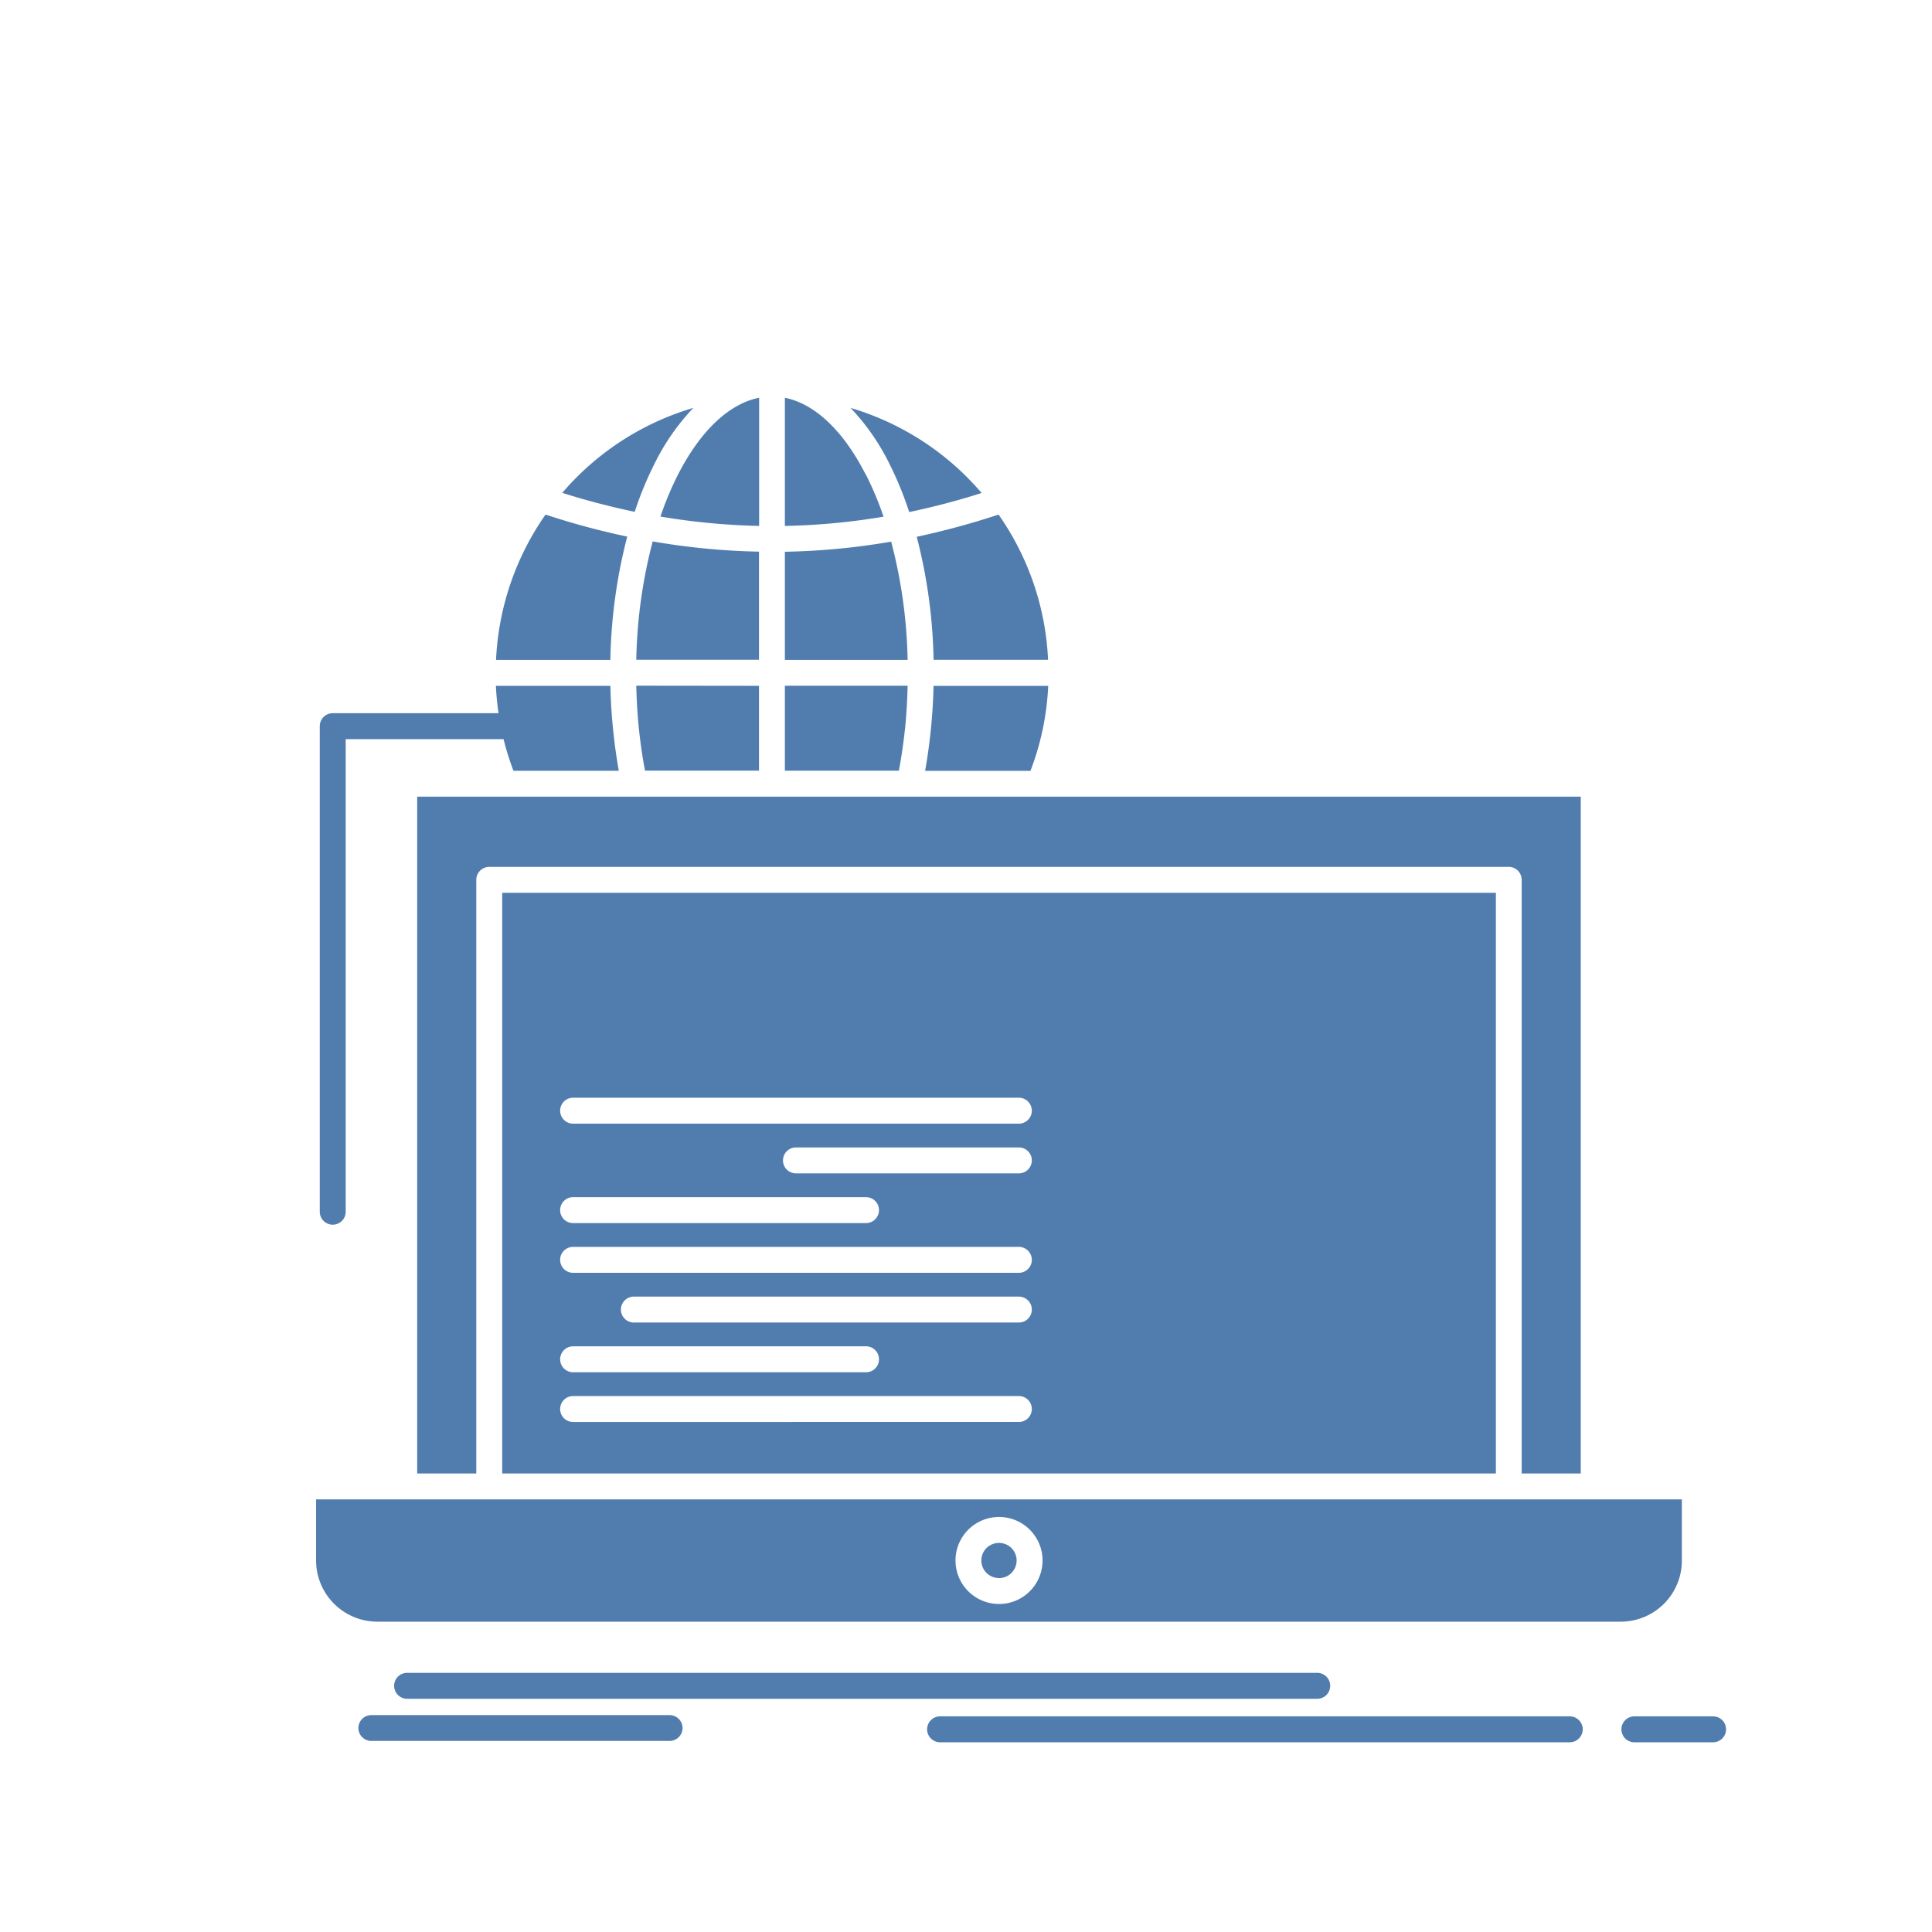
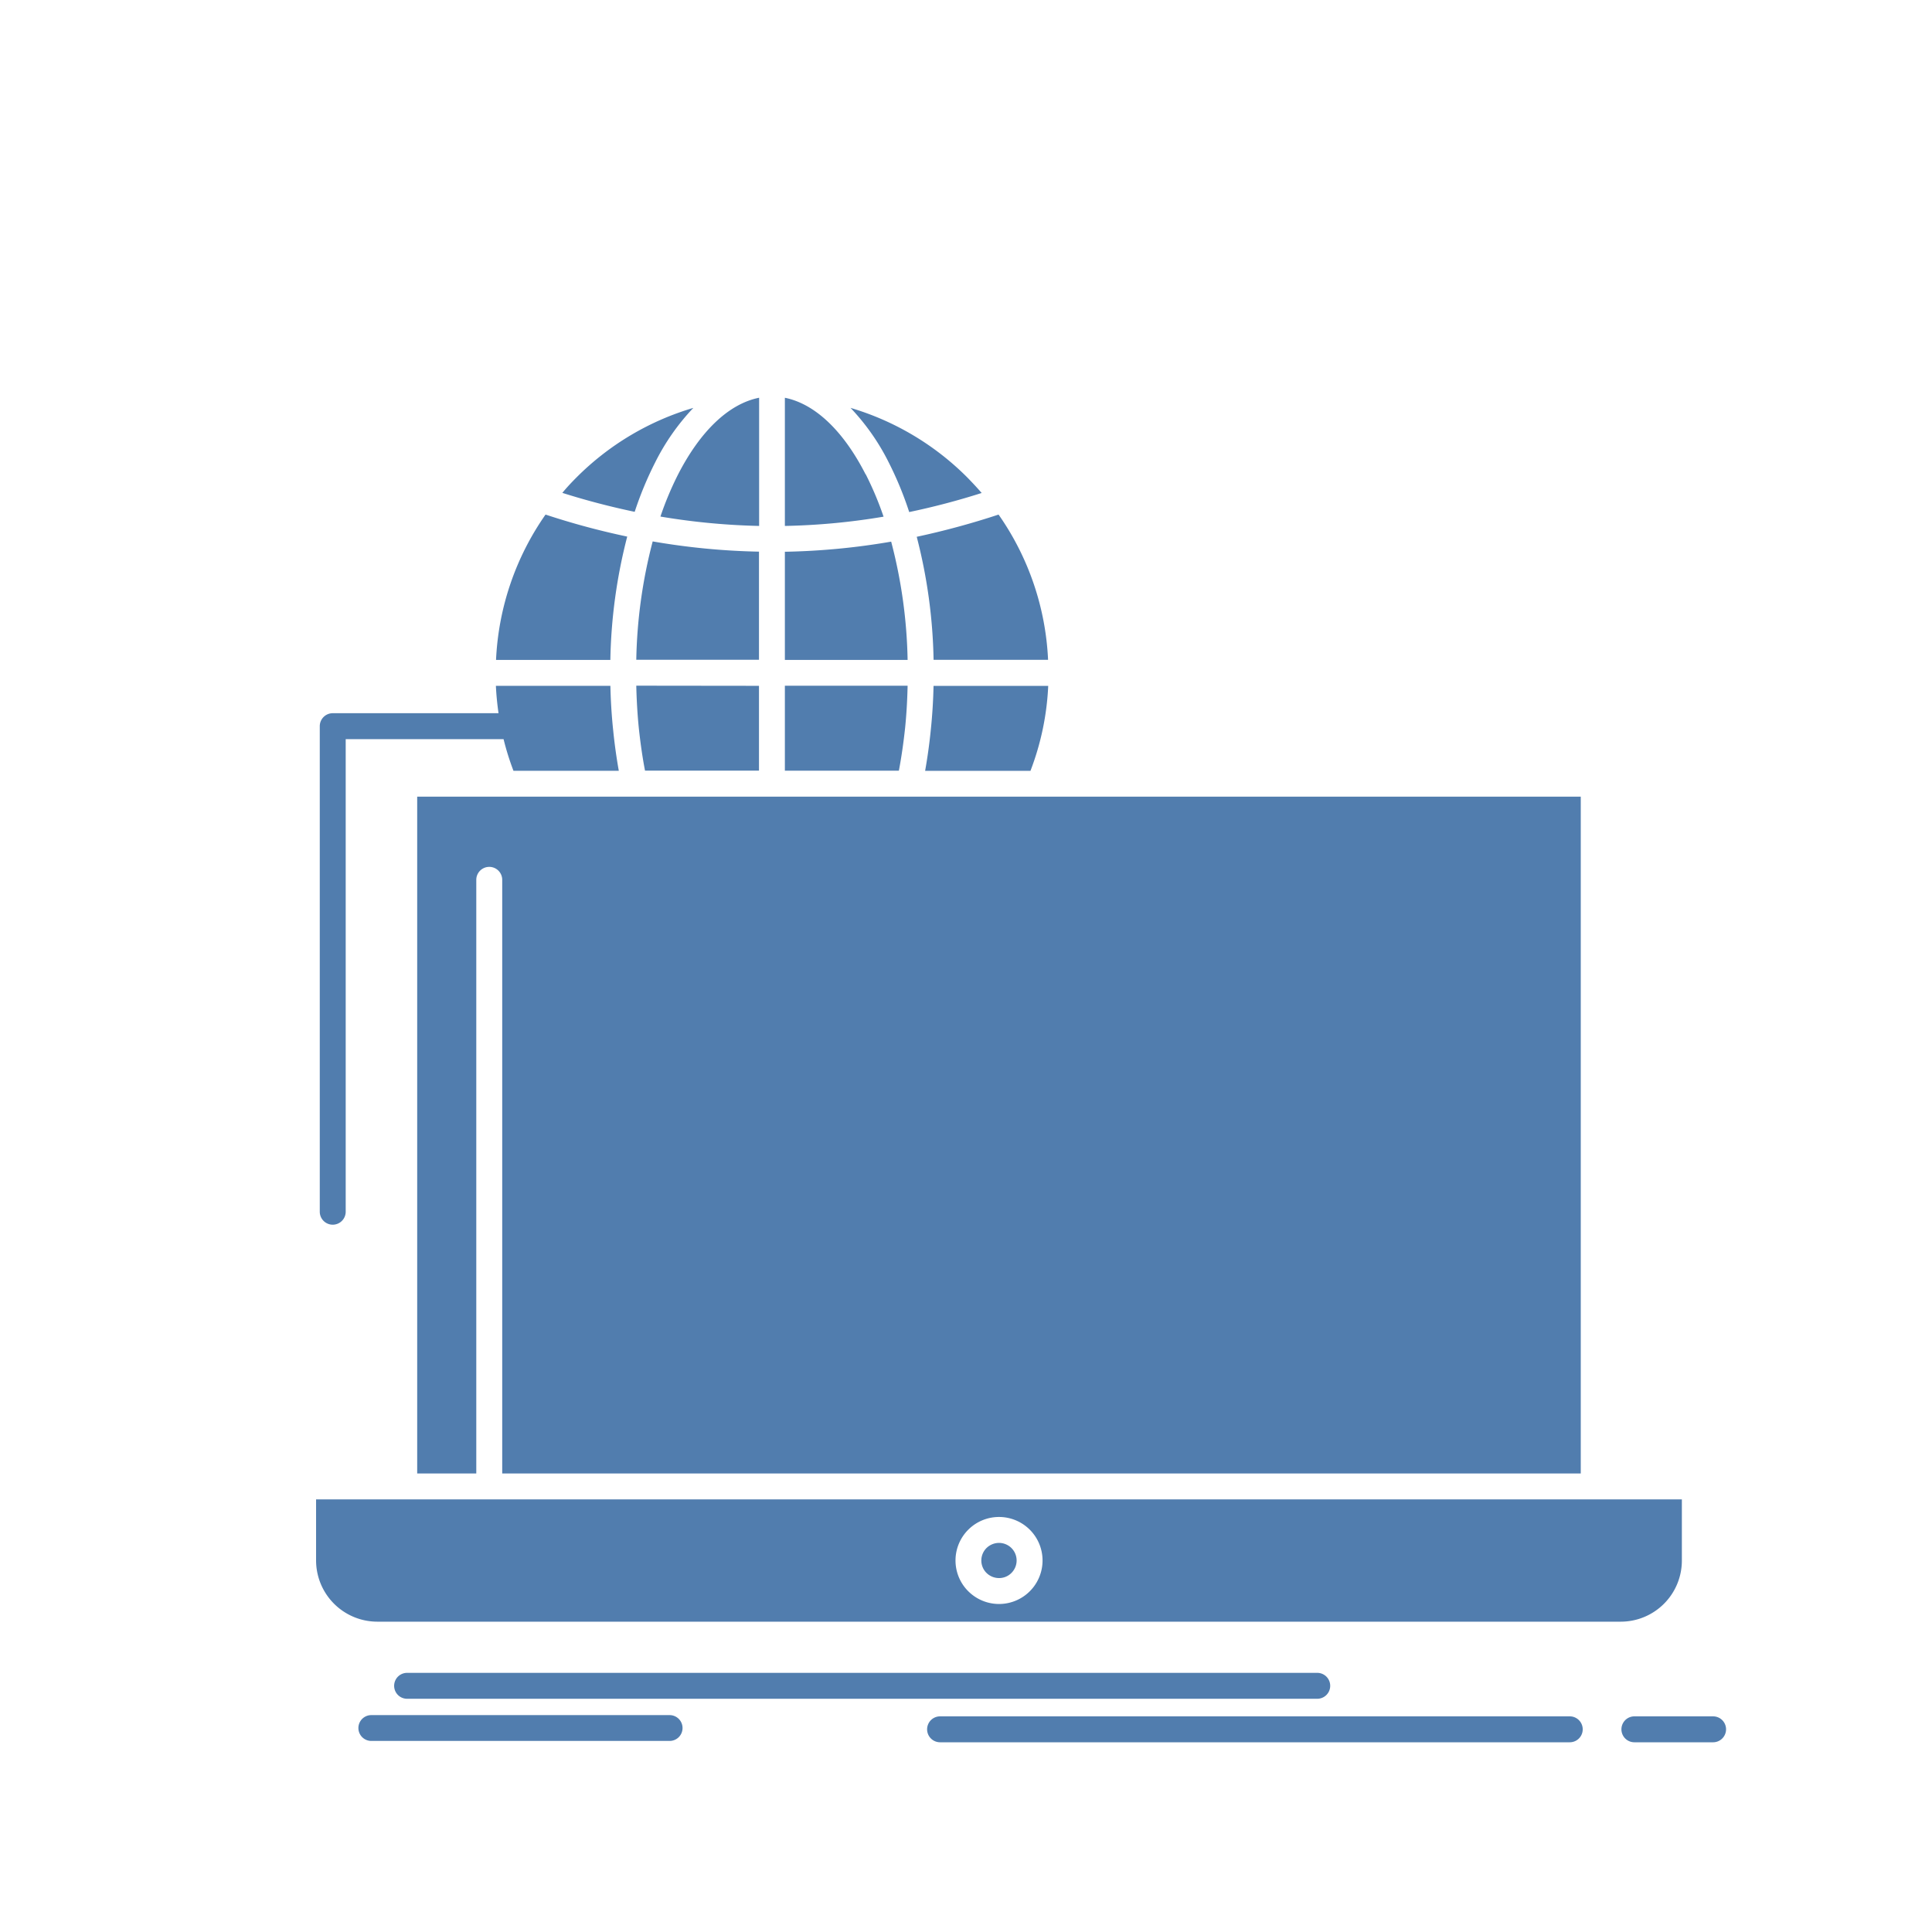
<svg xmlns="http://www.w3.org/2000/svg" viewBox="0 0 544 544">
  <title>icon-development</title>
  <g id="Capa_2" data-name="Capa 2">
    <g id="Capa_1-2" data-name="Capa 1">
-       <path d="M281.3,422.19H89v17.2a17.26,17.26,0,0,0,17.23,17.23H456.37a17.21,17.21,0,0,0,17.2-17.23v-17.2H281.3Zm139.9-170.8H141.41v163.5H421.2Zm-259.83,65a3.65,3.65,0,1,1,0-7.3H286.88a3.65,3.65,0,1,1,0,7.3Zm62.75,14a3.65,3.65,0,0,1,0-7.3h62.76a3.65,3.65,0,1,1,0,7.3Zm-62.75,14a3.65,3.65,0,1,1,0-7.3h82.48a3.65,3.65,0,1,1,0,7.3Zm0,14a3.65,3.65,0,0,1,0-7.3H286.88a3.65,3.65,0,1,1,0,7.3Zm17.11,14a3.65,3.65,0,1,1,0-7.3h108.4a3.65,3.65,0,1,1,0,7.3Zm-17.11,14a3.65,3.65,0,0,1,0-7.3h82.48a3.65,3.65,0,0,1,0,7.3Zm0,14a3.65,3.65,0,1,1,0-7.3H286.88a3.65,3.65,0,1,1,0,7.3ZM284.8,435.89a5,5,0,0,0-3.5-1.45,5.08,5.08,0,0,0-3.53,1.45,4.95,4.95,0,0,0-.15,6.85l.15.15a5,5,0,0,0,3.53,1.45,4.84,4.84,0,0,0,3.5-1.45,4.94,4.94,0,0,0,0-7Zm-3.5-8.75a12.25,12.25,0,1,1-8.66,20.91l-.27-.27a12.25,12.25,0,0,1,8.93-20.64ZM117.47,224.31V414.89h16.64V247.74a3.65,3.65,0,0,1,3.65-3.65H424.81a3.64,3.64,0,0,1,3.65,3.65V414.89H445.1V224.31Zm138.09-38.5a140.52,140.52,0,0,0-4.63-33.3A196.31,196.31,0,0,1,221,155.36v30.46h34.55ZM253.1,217c.74-3.88,1.31-7.92,1.75-12,.39-3.83.62-7.83.71-11.92H221V217Zm-73.94-23.93c.09,4.09.33,8.1.71,11.92.44,4.09,1,8.13,1.75,12h32.09V193.11Zm4.63-40.66a141.11,141.11,0,0,0-4.63,33.36h34.55V155.33A196.45,196.45,0,0,1,183.79,152.45ZM213.71,112c-8.69,1.75-16.64,9.64-22.75,21.53a89.85,89.85,0,0,0-5,11.92,192.09,192.09,0,0,0,27.79,2.64V112Zm30,21.53C237.65,121.64,229.7,113.75,221,112v36.09a188.06,188.06,0,0,0,27.79-2.61A92.55,92.55,0,0,0,243.76,133.53Zm-65,10.59a98.56,98.56,0,0,1,5.78-13.94,63.32,63.32,0,0,1,10.74-15.33,77.4,77.4,0,0,0-32.89,19.57c-1.42,1.42-2.76,2.85-4,4.36C165.1,140.92,171.93,142.7,178.72,144.12Zm-6.85,41.7a148.49,148.49,0,0,1,4.75-34.73,213.94,213.94,0,0,1-23-6.2,77.48,77.48,0,0,0-13.94,40.93h32.24Zm91,7.3c-.09,4.27-.36,8.51-.8,12.66-.39,3.86-.92,7.62-1.57,11.27h29.66a76.19,76.19,0,0,0,5-23.93H262.85Zm-4.74-42a148.09,148.09,0,0,1,4.75,34.67h32.24a77.38,77.38,0,0,0-13.94-40.9A221.6,221.6,0,0,1,258.11,151.15Zm-116.32,57H97.34V341.19a3.65,3.65,0,0,1-7.3,0V204.47a3.65,3.65,0,0,1,3.65-3.65h46.68c-.36-2.55-.62-5.1-.74-7.71h32.24c.09,4.27.36,8.51.8,12.66.39,3.86.92,7.62,1.57,11.27H144.58A75.84,75.84,0,0,1,141.79,208.12ZM114.63,478.33a3.65,3.65,0,1,1,0-7.3H370.9a3.65,3.65,0,1,1,0,7.3Zm150.07,12.25a3.65,3.65,0,0,1,0-7.3H442a3.65,3.65,0,0,1,0,7.3Zm195.5,0a3.65,3.65,0,0,1,0-7.3h22.16a3.65,3.65,0,0,1,0,7.3Zm-355.65-.38a3.63,3.63,0,1,1,0-7.27h84a3.63,3.63,0,1,1,0,7.27ZM239.49,114.85a63.29,63.29,0,0,1,10.74,15.33,98.68,98.68,0,0,1,5.78,14,204.68,204.68,0,0,0,20.4-5.37c-1.27-1.48-2.64-2.93-4-4.33A77.47,77.47,0,0,0,239.49,114.85Z" style="fill:#517dae" />
-       <rect width="544" height="544" style="fill:none" />
+       <path d="M281.3,422.19H89v17.2a17.26,17.26,0,0,0,17.23,17.23H456.37a17.21,17.21,0,0,0,17.2-17.23v-17.2H281.3Zm139.9-170.8H141.41v163.5H421.2Zm-259.83,65a3.65,3.65,0,1,1,0-7.3H286.88a3.65,3.65,0,1,1,0,7.3Zm62.75,14a3.65,3.65,0,0,1,0-7.3h62.76a3.65,3.65,0,1,1,0,7.3Zm-62.75,14a3.65,3.65,0,1,1,0-7.3h82.48a3.65,3.65,0,1,1,0,7.3Zm0,14a3.65,3.65,0,0,1,0-7.3H286.88a3.65,3.65,0,1,1,0,7.3Zm17.11,14a3.65,3.65,0,1,1,0-7.3h108.4a3.65,3.65,0,1,1,0,7.3Zm-17.11,14a3.65,3.65,0,0,1,0-7.3h82.48a3.65,3.65,0,0,1,0,7.3Zm0,14a3.65,3.65,0,1,1,0-7.3H286.88a3.65,3.65,0,1,1,0,7.3ZM284.8,435.89a5,5,0,0,0-3.5-1.45,5.08,5.08,0,0,0-3.53,1.45,4.95,4.95,0,0,0-.15,6.85l.15.15a5,5,0,0,0,3.53,1.45,4.84,4.84,0,0,0,3.5-1.45,4.94,4.94,0,0,0,0-7Zm-3.5-8.75a12.25,12.25,0,1,1-8.66,20.91l-.27-.27a12.25,12.25,0,0,1,8.93-20.64ZM117.47,224.31V414.89h16.64V247.74a3.65,3.65,0,0,1,3.65-3.65a3.64,3.64,0,0,1,3.65,3.65V414.89H445.1V224.31Zm138.09-38.5a140.52,140.52,0,0,0-4.63-33.3A196.31,196.31,0,0,1,221,155.36v30.46h34.55ZM253.1,217c.74-3.88,1.31-7.92,1.75-12,.39-3.83.62-7.83.71-11.92H221V217Zm-73.94-23.93c.09,4.09.33,8.1.71,11.92.44,4.09,1,8.13,1.75,12h32.09V193.11Zm4.63-40.66a141.11,141.11,0,0,0-4.63,33.36h34.55V155.33A196.45,196.45,0,0,1,183.79,152.45ZM213.71,112c-8.69,1.75-16.64,9.64-22.75,21.53a89.85,89.85,0,0,0-5,11.92,192.09,192.09,0,0,0,27.79,2.64V112Zm30,21.53C237.65,121.64,229.7,113.75,221,112v36.09a188.06,188.06,0,0,0,27.79-2.61A92.55,92.55,0,0,0,243.76,133.53Zm-65,10.59a98.56,98.56,0,0,1,5.78-13.94,63.32,63.32,0,0,1,10.74-15.33,77.4,77.4,0,0,0-32.89,19.57c-1.42,1.42-2.76,2.85-4,4.36C165.1,140.92,171.93,142.7,178.72,144.12Zm-6.85,41.7a148.49,148.49,0,0,1,4.75-34.73,213.94,213.94,0,0,1-23-6.2,77.48,77.48,0,0,0-13.94,40.93h32.24Zm91,7.3c-.09,4.27-.36,8.51-.8,12.66-.39,3.86-.92,7.62-1.57,11.27h29.66a76.19,76.19,0,0,0,5-23.93H262.85Zm-4.74-42a148.09,148.09,0,0,1,4.75,34.67h32.24a77.38,77.38,0,0,0-13.94-40.9A221.6,221.6,0,0,1,258.11,151.15Zm-116.32,57H97.34V341.19a3.65,3.65,0,0,1-7.3,0V204.47a3.65,3.65,0,0,1,3.65-3.65h46.68c-.36-2.55-.62-5.1-.74-7.71h32.24c.09,4.27.36,8.51.8,12.66.39,3.86.92,7.62,1.57,11.27H144.58A75.84,75.84,0,0,1,141.79,208.12ZM114.63,478.33a3.65,3.65,0,1,1,0-7.3H370.9a3.65,3.65,0,1,1,0,7.3Zm150.07,12.25a3.65,3.65,0,0,1,0-7.3H442a3.65,3.65,0,0,1,0,7.3Zm195.5,0a3.65,3.65,0,0,1,0-7.3h22.16a3.65,3.65,0,0,1,0,7.3Zm-355.65-.38a3.63,3.63,0,1,1,0-7.27h84a3.63,3.63,0,1,1,0,7.27ZM239.49,114.85a63.29,63.29,0,0,1,10.74,15.33,98.68,98.68,0,0,1,5.78,14,204.68,204.68,0,0,0,20.4-5.37c-1.27-1.48-2.64-2.93-4-4.33A77.47,77.47,0,0,0,239.49,114.85Z" style="fill:#517dae" />
    </g>
  </g>
</svg>